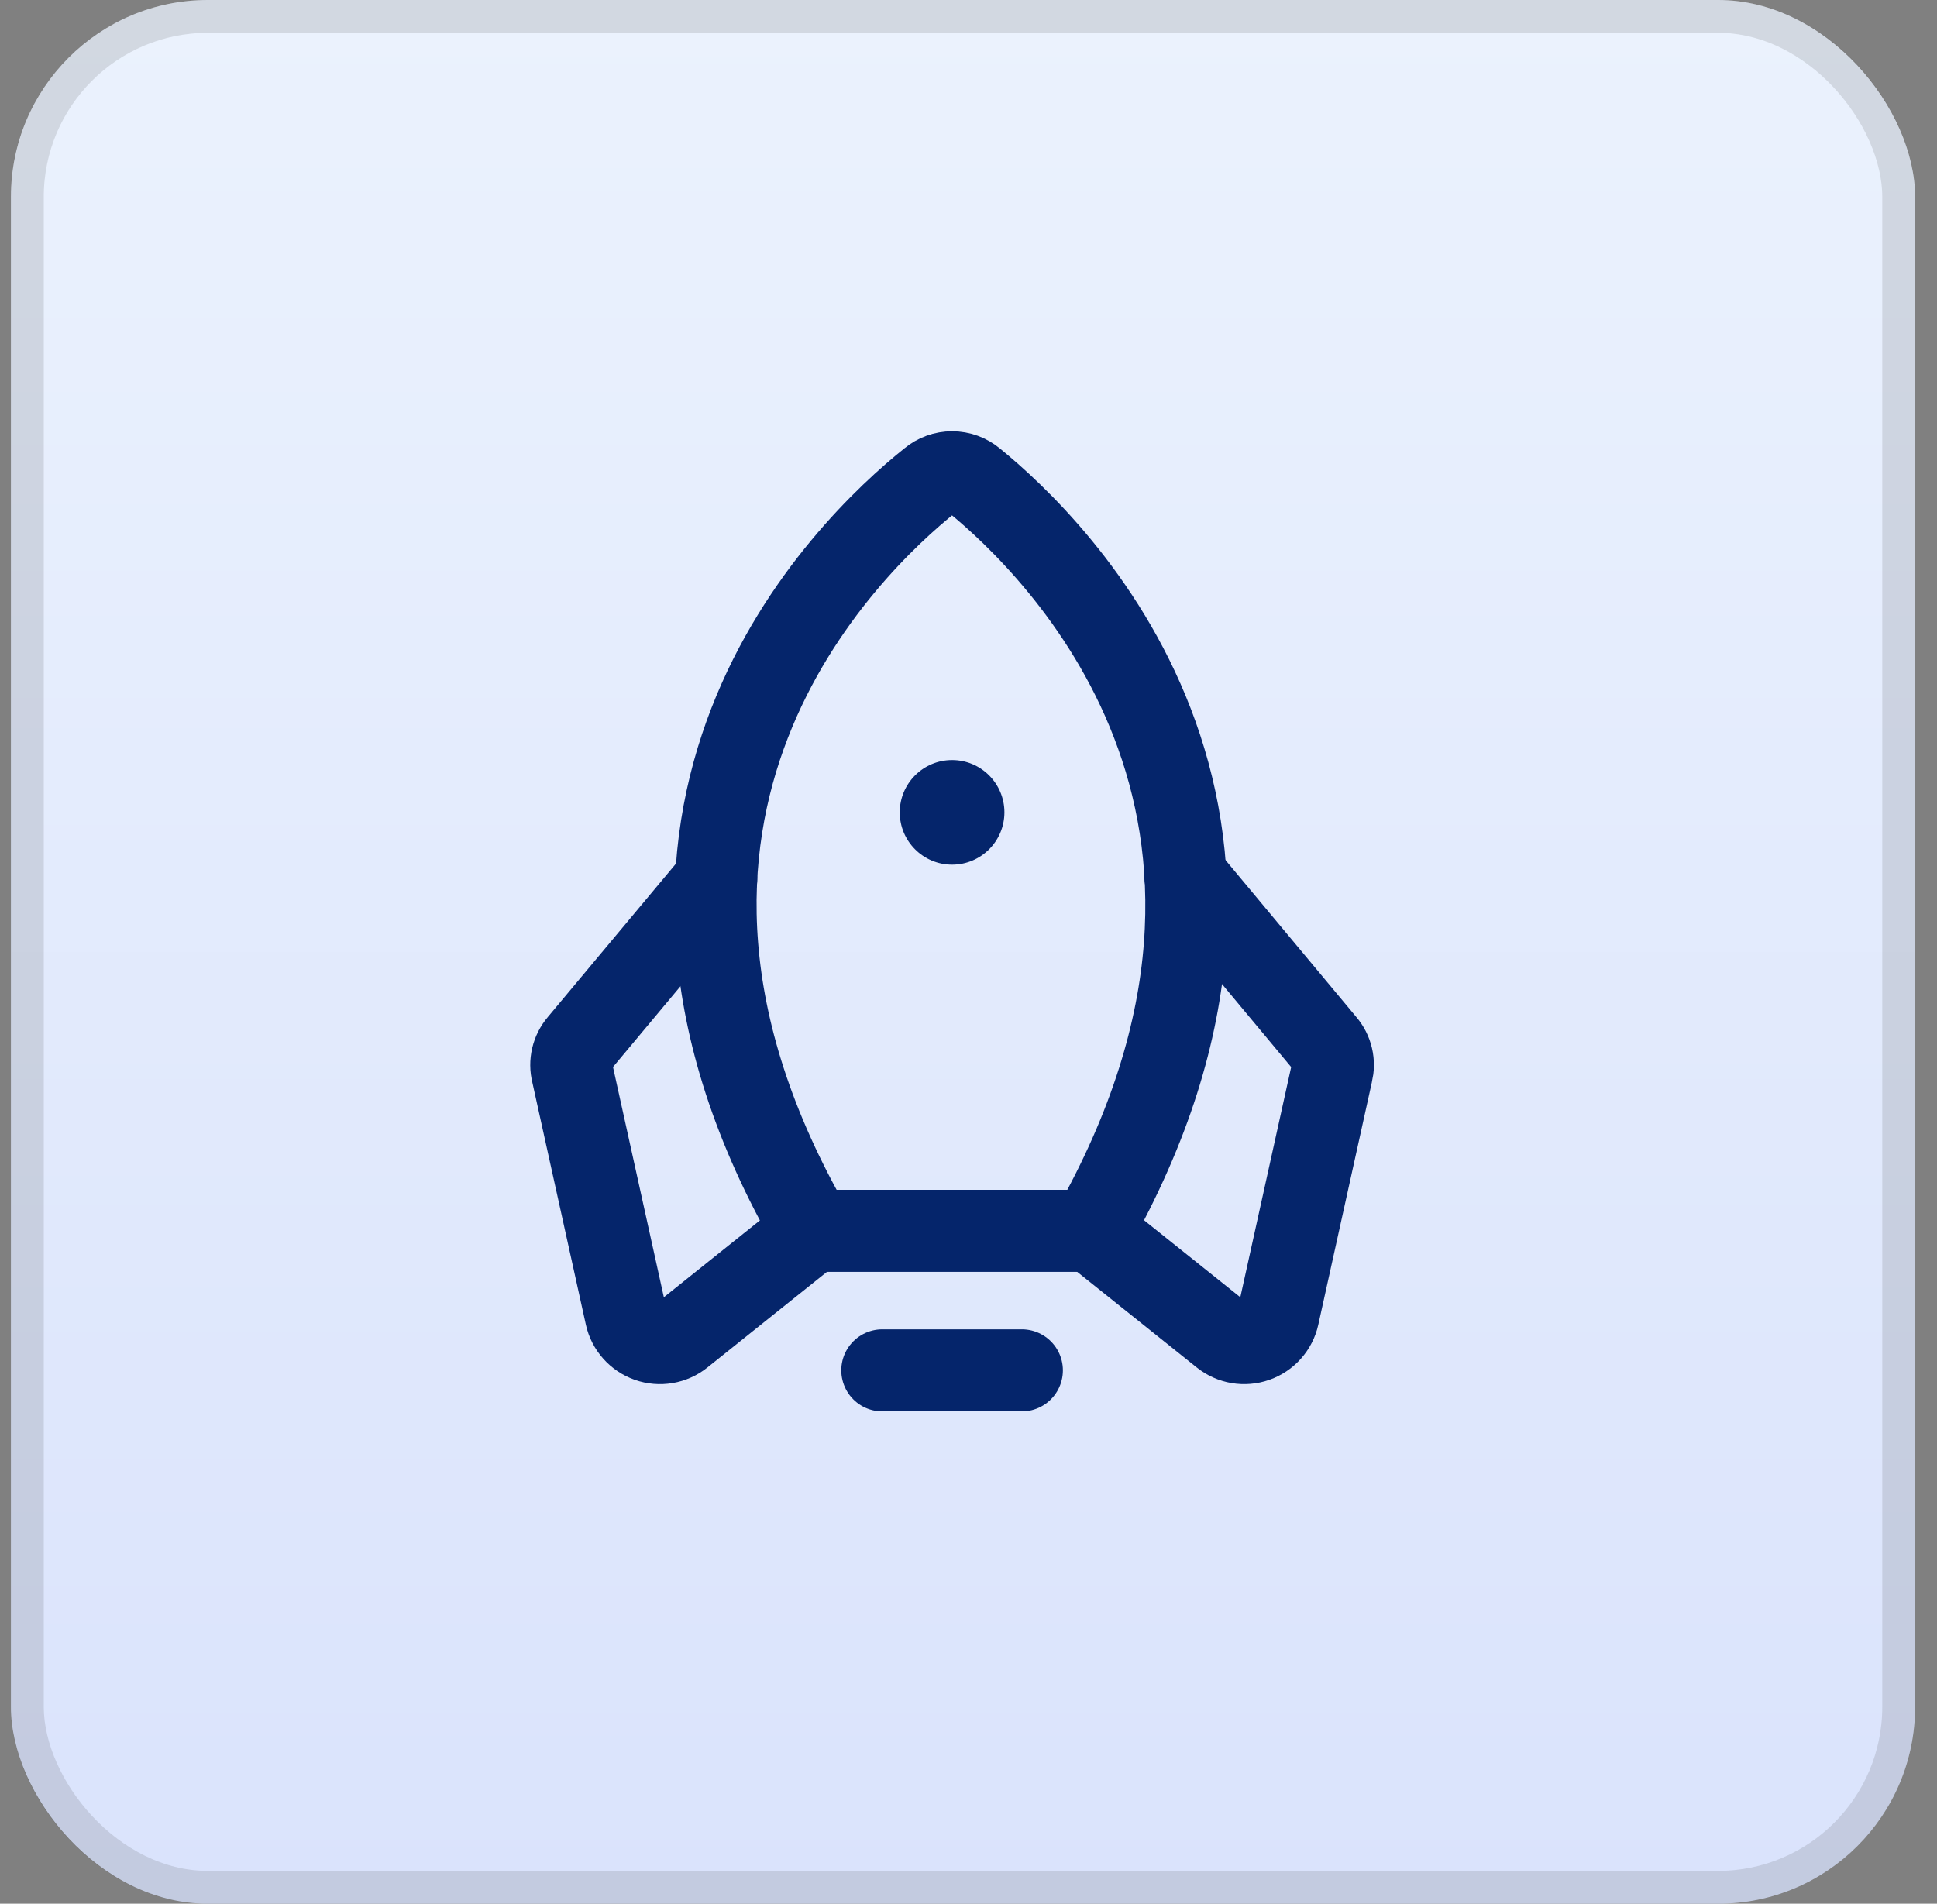
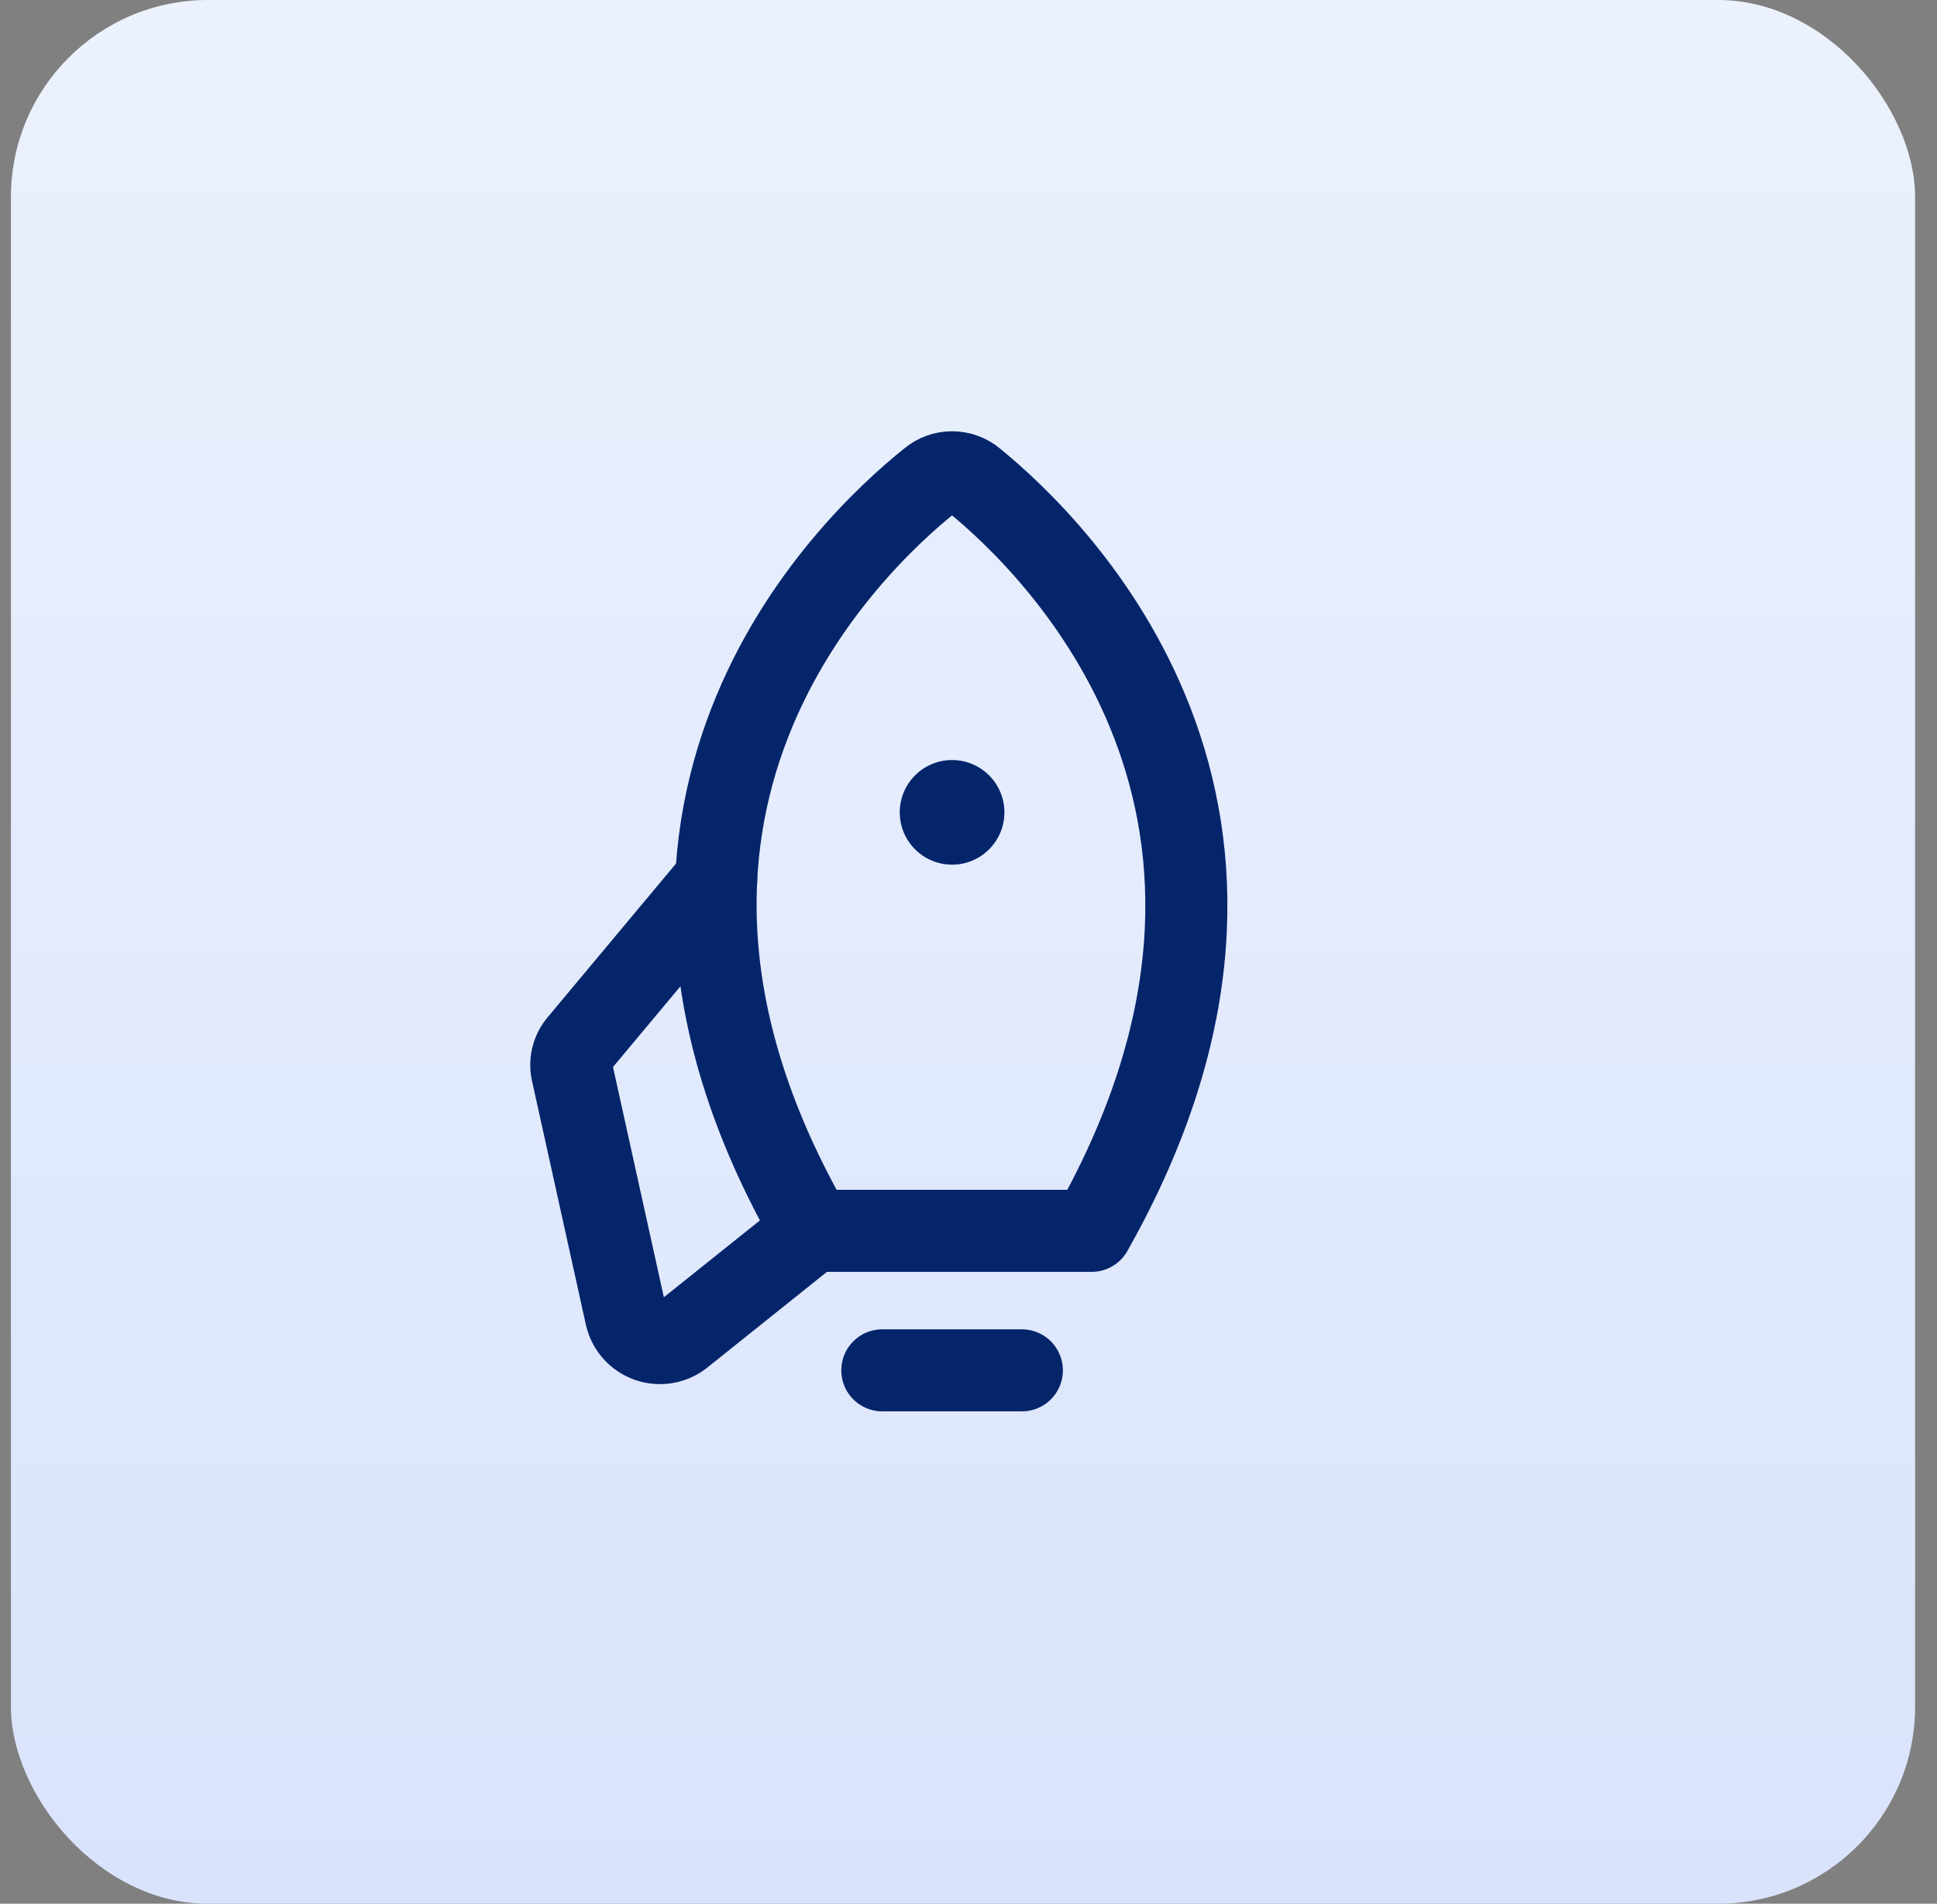
<svg xmlns="http://www.w3.org/2000/svg" width="59" height="58" viewBox="0 0 59 58" fill="none">
  <rect x="0" y="0" width="59" height="58" fill="#808080" stroke="none" />
  <rect x="0.333" width="58" height="58" rx="6" fill="url(#paint0_linear_6670_43884)" />
-   <rect x="0.833" y="0.5" width="57" height="57" rx="5.5" stroke="#2A2A2A" stroke-opacity="0.13" />
  <g clip-path="url(#clip0_6670_43884)">
    <path d="M31.125 41.75H26.875" stroke="#05256B" stroke-width="2.5" stroke-linecap="round" stroke-linejoin="round" />
    <path d="M28.336 14.63C25.812 16.648 17.379 24.724 24.75 37.5H33.25C40.475 24.724 32.161 16.662 29.664 14.63C29.478 14.474 29.243 14.389 29 14.389C28.757 14.389 28.522 14.474 28.336 14.63Z" stroke="#05256B" stroke-width="2.5" stroke-linecap="round" stroke-linejoin="round" />
    <path d="M21.815 26.795L17.644 31.789C17.539 31.912 17.465 32.058 17.428 32.215C17.391 32.372 17.392 32.536 17.432 32.692L19.066 40.09C19.105 40.266 19.188 40.429 19.308 40.563C19.428 40.698 19.58 40.8 19.75 40.86C19.92 40.92 20.102 40.935 20.28 40.905C20.458 40.875 20.625 40.8 20.765 40.688L24.75 37.5" stroke="#05256B" stroke-width="2.5" stroke-linecap="round" stroke-linejoin="round" />
-     <path d="M36.105 26.689L40.355 31.789C40.461 31.912 40.535 32.057 40.572 32.215C40.609 32.372 40.607 32.535 40.568 32.692L38.934 40.09C38.895 40.266 38.812 40.428 38.692 40.563C38.572 40.698 38.42 40.8 38.25 40.86C38.08 40.919 37.898 40.935 37.72 40.905C37.542 40.875 37.375 40.8 37.234 40.687L33.25 37.5" stroke="#05256B" stroke-width="2.5" stroke-linecap="round" stroke-linejoin="round" />
    <path d="M29 26.344C29.88 26.344 30.594 25.63 30.594 24.75C30.594 23.87 29.88 23.156 29 23.156C28.12 23.156 27.406 23.87 27.406 24.75C27.406 25.63 28.12 26.344 29 26.344Z" fill="#05256B" />
  </g>
  <defs>
    <linearGradient id="paint0_linear_6670_43884" x1="29.334" y1="0" x2="29.334" y2="58" gradientUnits="userSpaceOnUse">
      <stop stop-color="#EBF2FD" />
      <stop offset="1" stop-color="#DAE3FC" />
    </linearGradient>
    <clipPath id="clip0_6670_43884">
      <rect width="34" height="34" fill="white" transform="translate(12 12)" />
    </clipPath>
  </defs>
</svg>